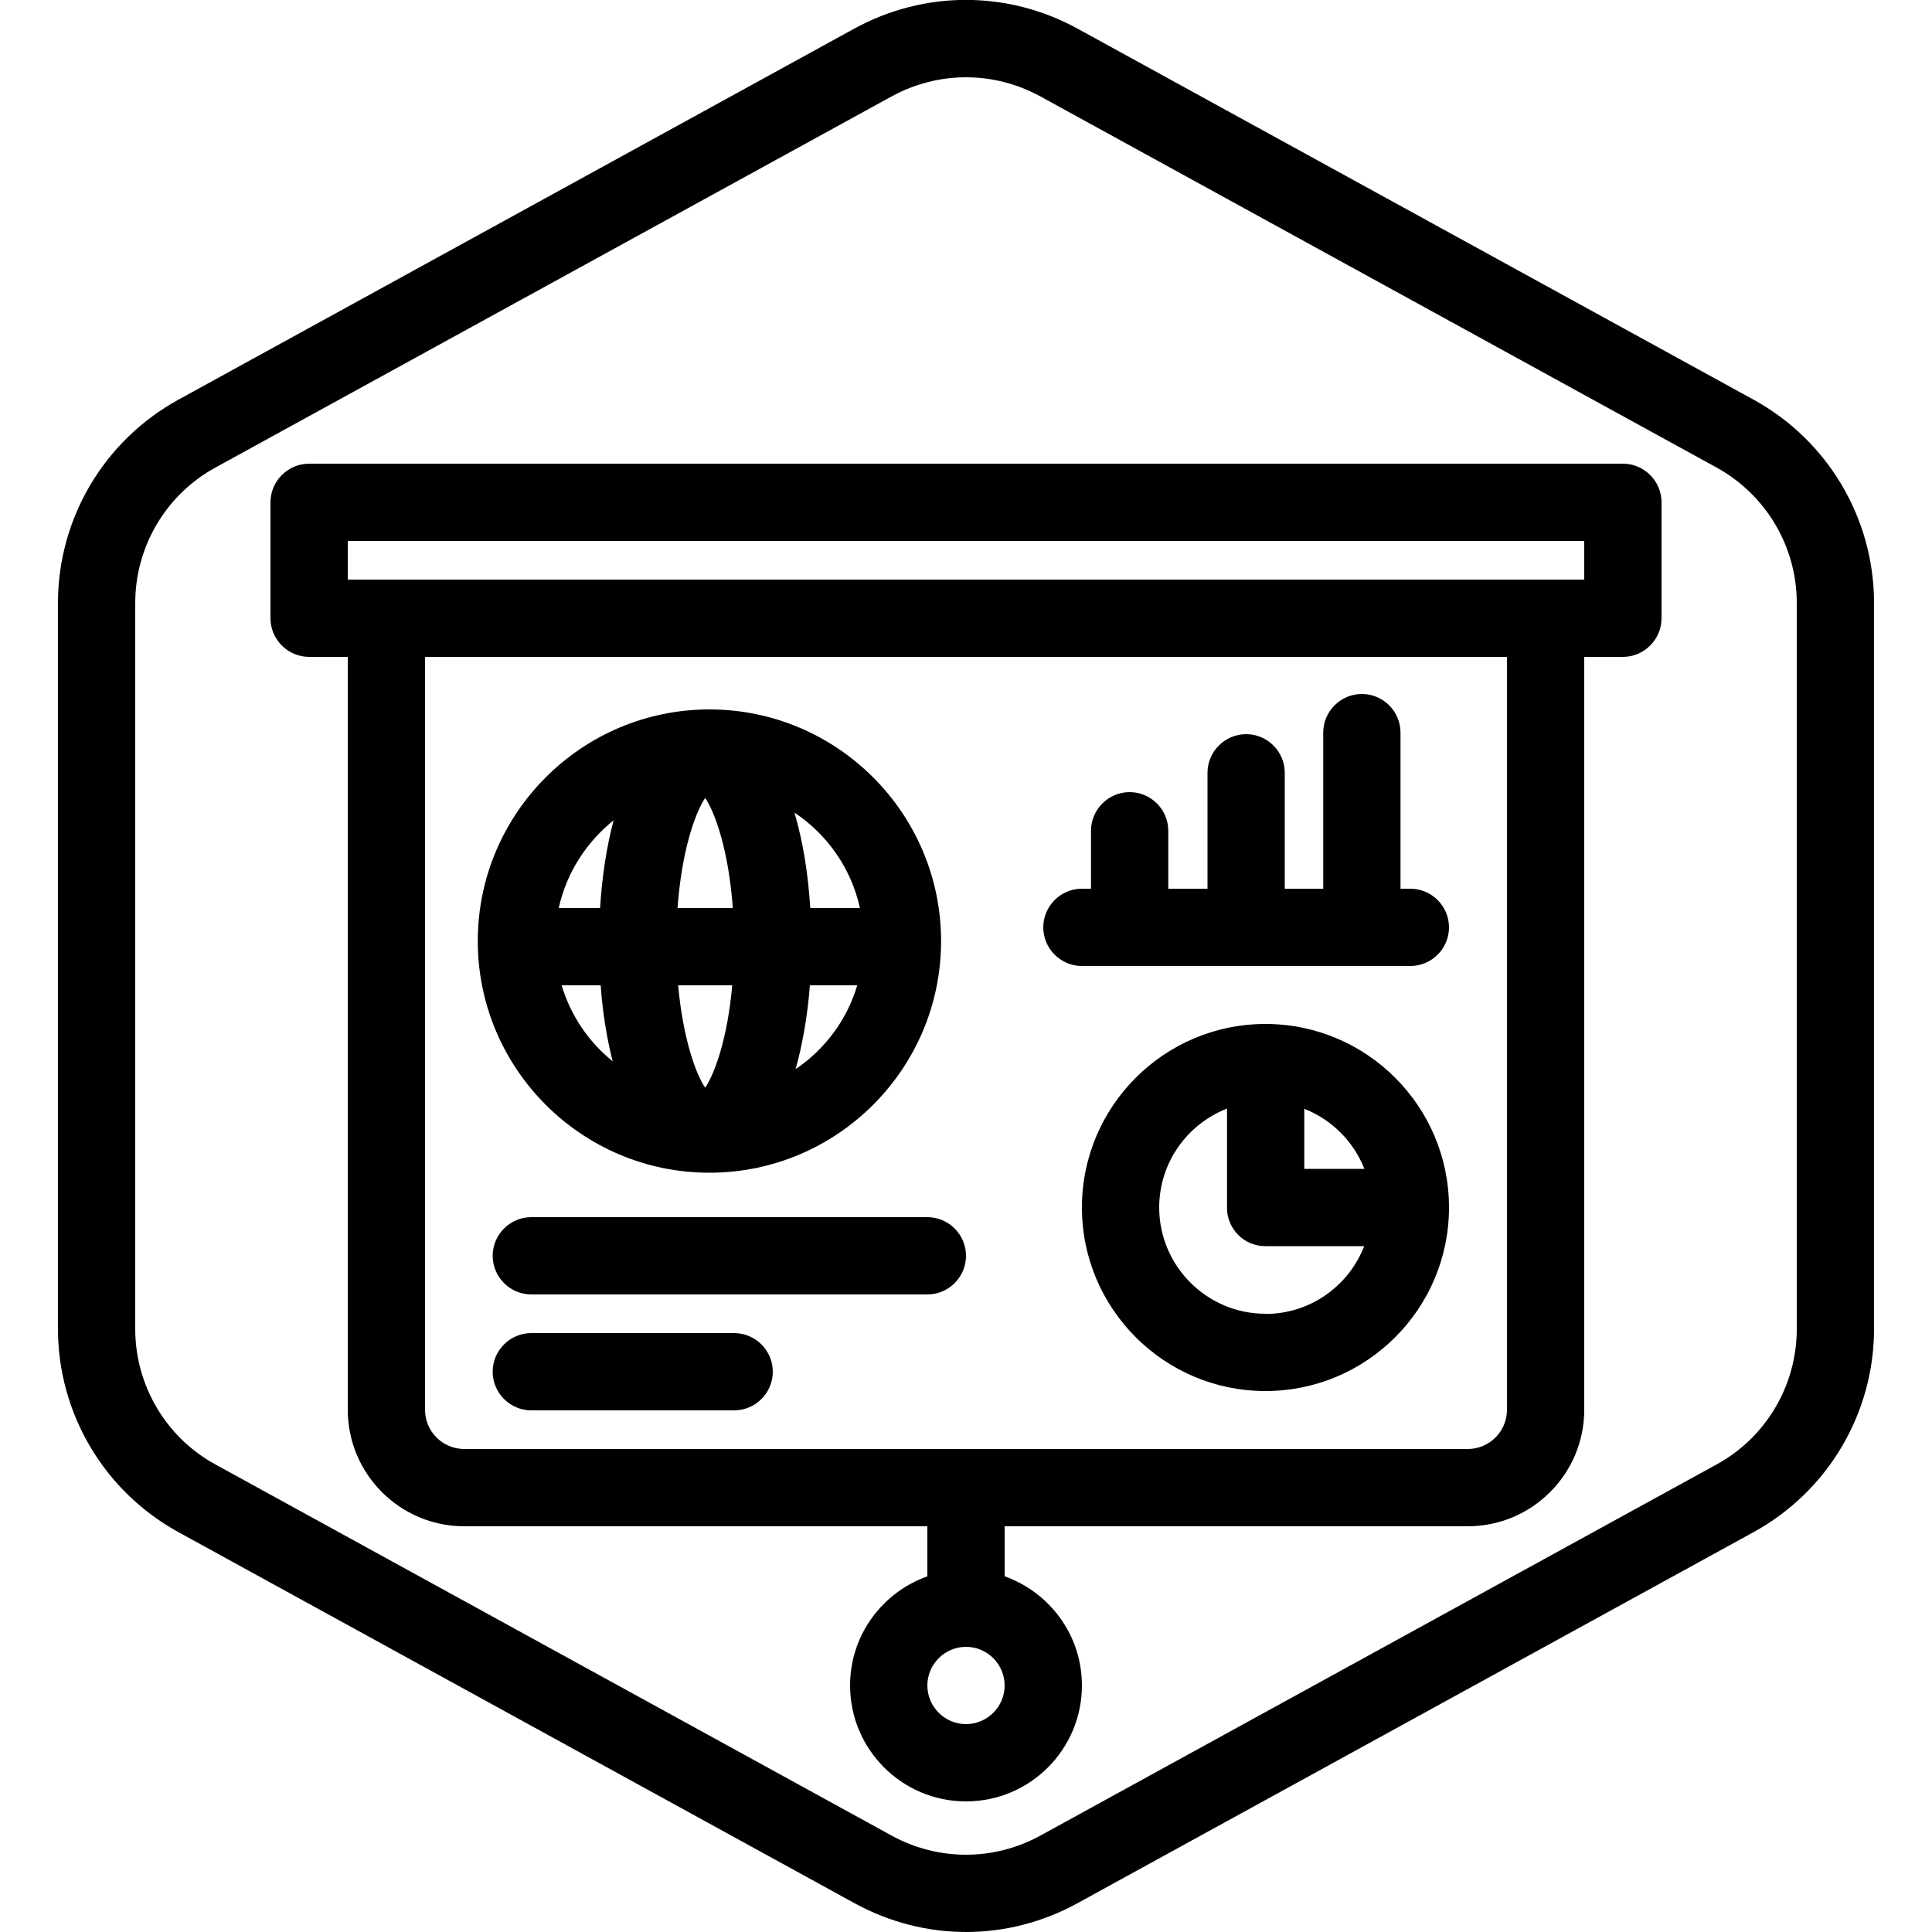
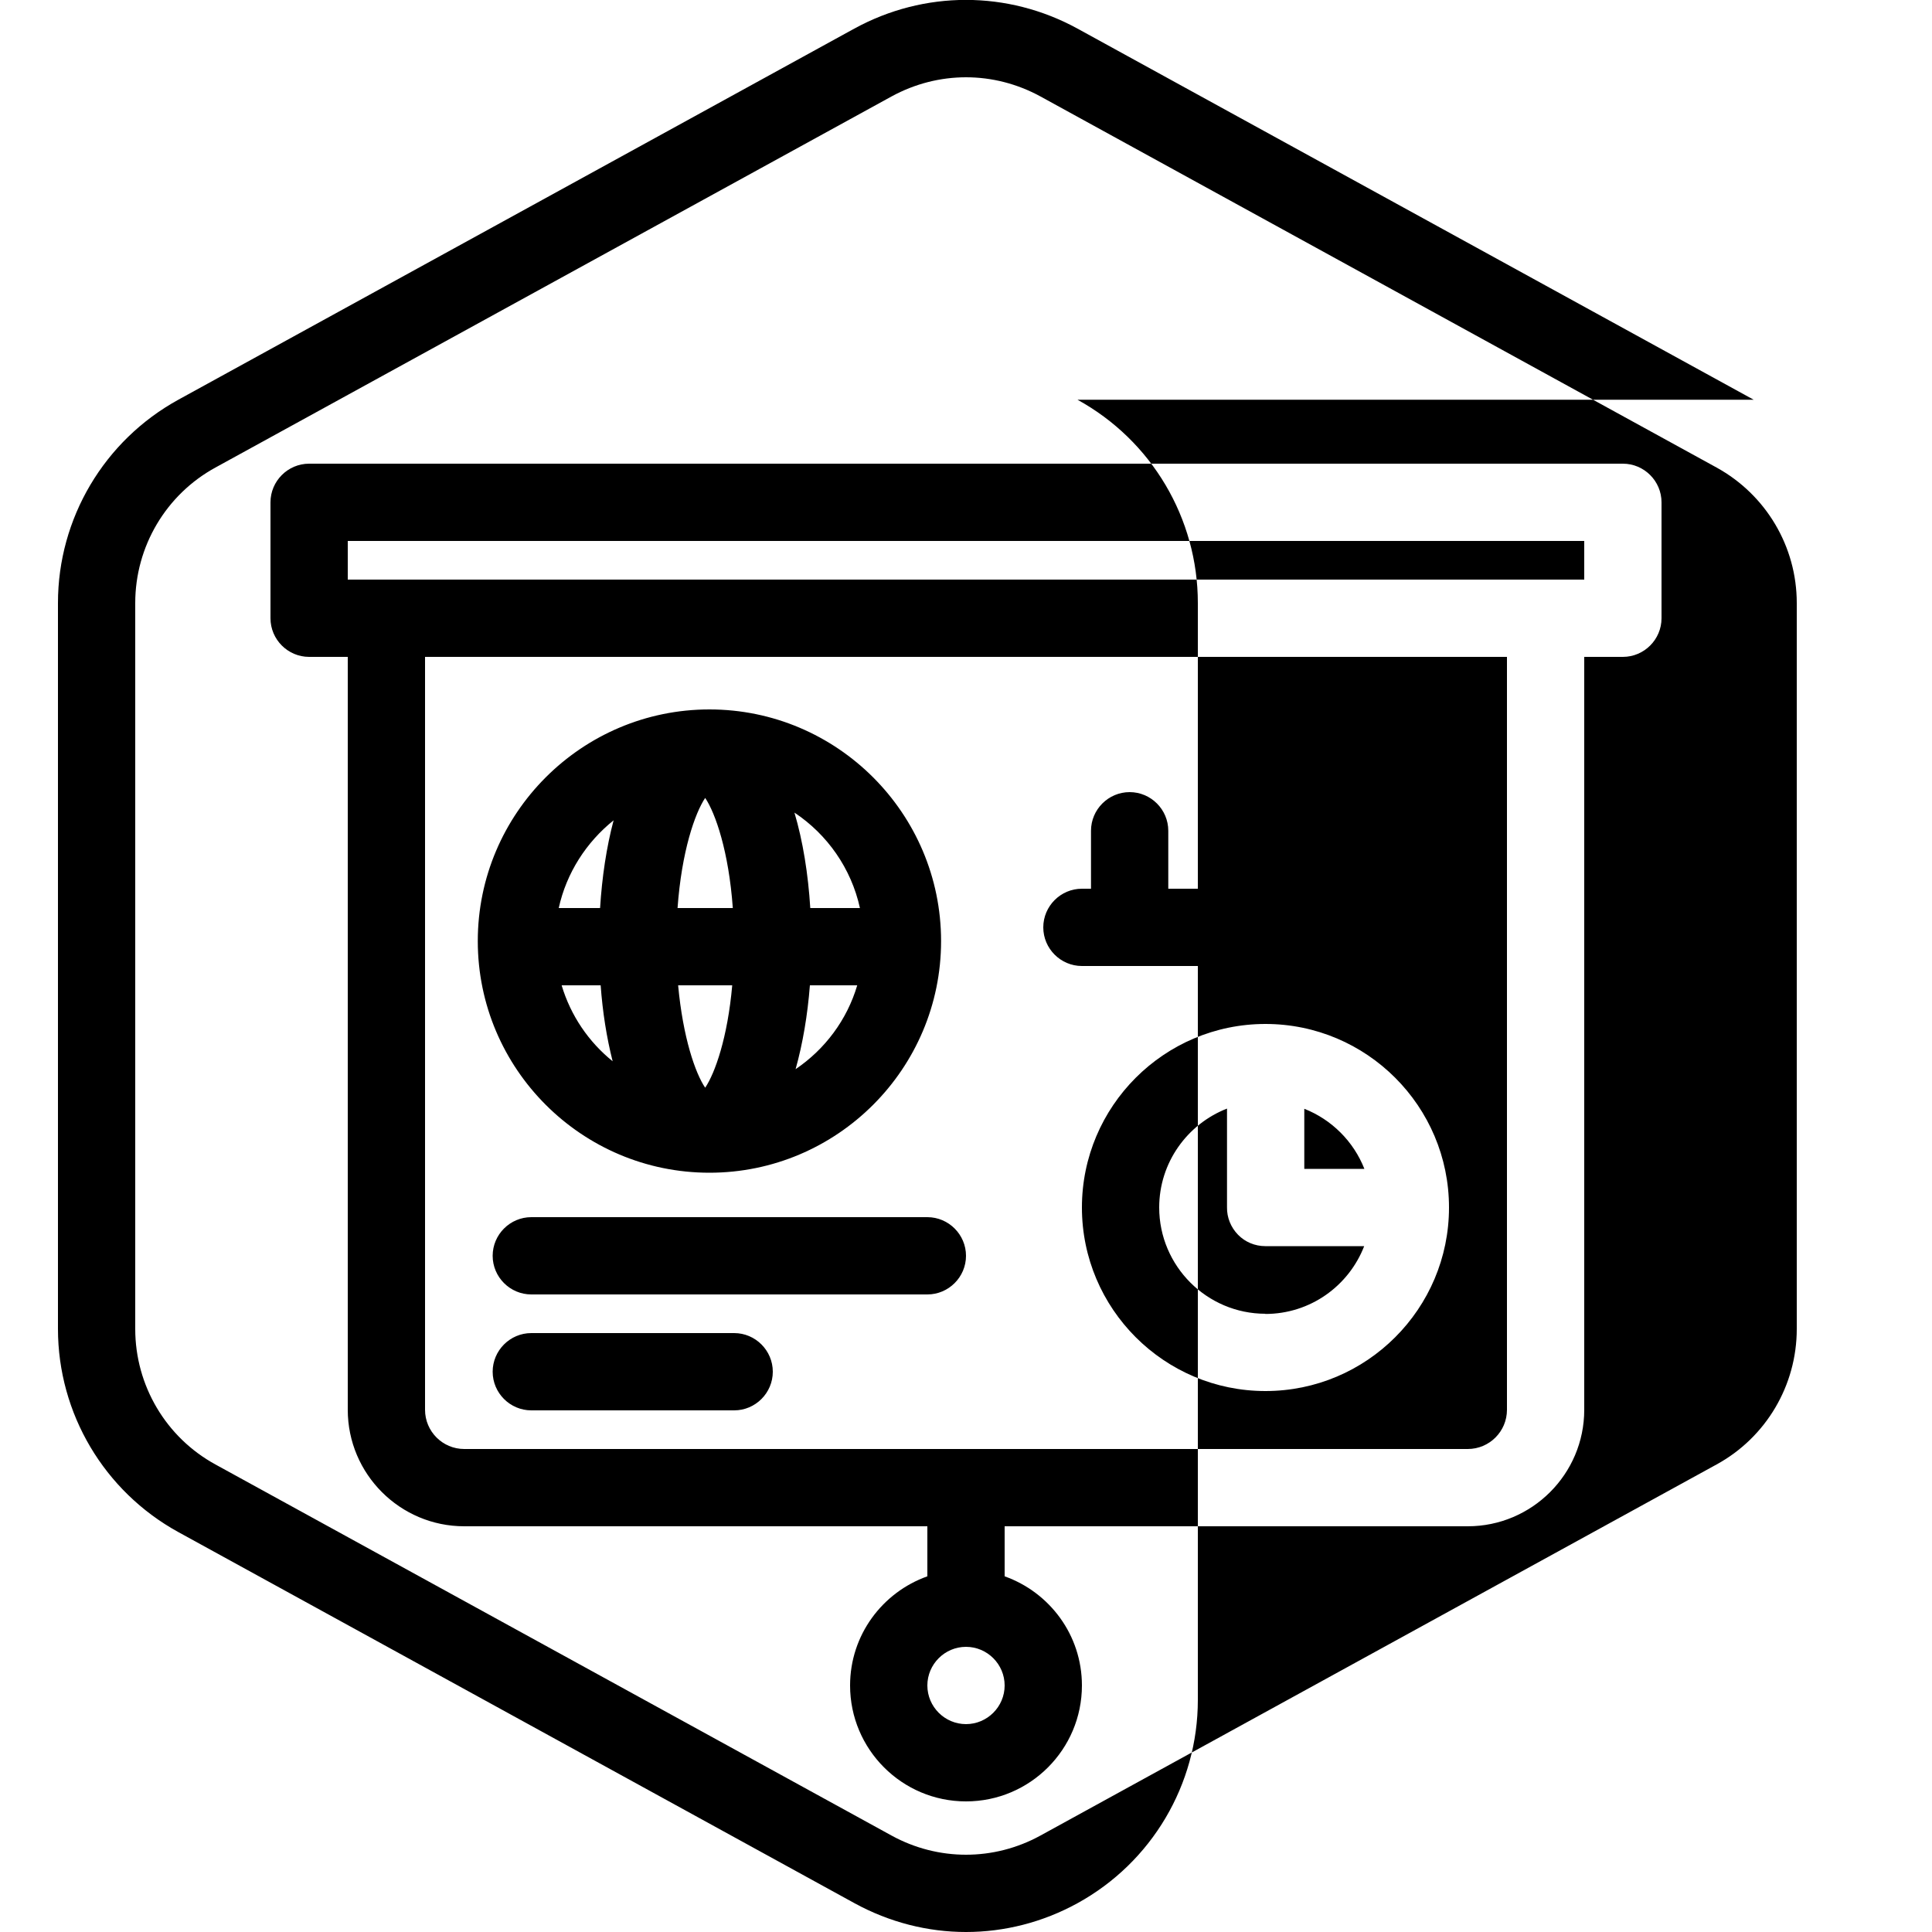
<svg xmlns="http://www.w3.org/2000/svg" id="Layer_1" data-name="Layer 1" viewBox="0 0 100 100">
  <defs>
    <style>
      .cls-1 {
        fill: #000;
        stroke-width: 0px;
      }
    </style>
  </defs>
-   <path class="cls-1" d="M90.77,20.69L55.77,1.48c-3.62-1.98-7.93-1.98-11.55,0L9.23,20.69c-3.84,2.11-6.23,6.14-6.23,10.52v37.57c0,4.38,2.39,8.41,6.23,10.52l35,19.21c1.81.99,3.79,1.49,5.77,1.49s3.97-.5,5.77-1.49l35-19.21c3.84-2.11,6.23-6.14,6.23-10.52V31.21c0-4.38-2.39-8.41-6.23-10.52ZM93,68.79c0,2.92-1.59,5.61-4.15,7.01l-35,19.21c-2.41,1.32-5.29,1.32-7.7,0l-35-19.21c-2.56-1.4-4.15-4.09-4.15-7.01V31.21c0-2.92,1.59-5.61,4.15-7.01L46.15,4.99c1.21-.66,2.53-.99,3.85-.99s2.64.33,3.85.99l35,19.21c2.56,1.41,4.15,4.09,4.15,7.01v37.57ZM84,24H16c-1.1,0-2,.9-2,2v6c0,1.1.9,2,2,2h2v38.97c0,3.32,2.7,6.03,6.03,6.03h23.97v2.59c-2.33.83-4,3.04-4,5.65,0,3.31,2.69,6,6,6s6-2.69,6-6c0-2.61-1.67-4.82-4-5.65v-2.59h23.97c3.32,0,6.03-2.7,6.03-6.03v-38.97h2c1.1,0,2-.9,2-2v-6c0-1.1-.9-2-2-2ZM50,89.24c-1.1,0-2-.9-2-2s.9-2,2-2,2,.9,2,2-.9,2-2,2ZM78,72.97c0,1.12-.91,2.03-2.03,2.03H24.03c-1.12,0-2.03-.91-2.03-2.03v-38.97h56v38.97ZM82,30H18v-2h64v2ZM36.72,60.7c6.61,0,11.99-5.38,11.99-11.99s-5.38-11.99-11.99-11.99-11.99,5.38-11.99,11.99,5.38,11.99,11.99,11.99ZM29.07,51h2.02c.1,1.38.31,2.71.62,3.93-1.24-1-2.17-2.36-2.64-3.93ZM37.93,47h-2.86c.21-2.93.9-4.91,1.43-5.7.53.79,1.22,2.77,1.43,5.7ZM37.9,51c-.24,2.71-.89,4.54-1.4,5.3-.51-.75-1.15-2.59-1.4-5.3h2.79ZM41.18,55.34c.37-1.32.62-2.8.74-4.34h2.45c-.53,1.79-1.67,3.31-3.19,4.34ZM44.51,47h-2.57c-.11-1.76-.38-3.46-.82-4.94,1.7,1.13,2.94,2.89,3.39,4.94ZM31.76,42.46c-.37,1.39-.6,2.94-.7,4.54h-2.14c.4-1.82,1.43-3.41,2.84-4.54ZM65.5,53c-5.24,0-9.5,4.26-9.5,9.5s4.26,9.5,9.5,9.5,9.5-4.26,9.5-9.5-4.26-9.5-9.5-9.5ZM70.62,60.5h-3.11s0-3.11,0-3.11c1.42.56,2.55,1.69,3.11,3.11ZM65.5,68c-3.03,0-5.5-2.47-5.5-5.5,0-2.33,1.46-4.32,3.51-5.12v5.11c-.01.53.2,1.04.57,1.42.37.38.88.59,1.41.59h5.12c-.8,2.06-2.79,3.51-5.12,3.51ZM54,48c0-1.1.9-2,2-2h.47v-3c0-1.1.9-2,2-2s2,.9,2,2v3h2.03v-6c0-1.1.9-2,2-2s2,.9,2,2v6h1.99v-8.08c0-1.1.9-2,2-2s2,.9,2,2v8.08h.51c1.1,0,2,.9,2,2s-.9,2-2,2h-17c-1.1,0-2-.9-2-2ZM48,63c1.1,0,2,.9,2,2s-.9,2-2,2h-20.5c-1.1,0-2-.9-2-2s.9-2,2-2h20.5ZM40,71c0,1.1-.9,2-2,2h-10.5c-1.1,0-2-.9-2-2s.9-2,2-2h10.5c1.1,0,2,.9,2,2Z" />
+   <path class="cls-1" d="M90.77,20.69L55.77,1.48c-3.62-1.98-7.93-1.98-11.55,0L9.23,20.69c-3.84,2.11-6.23,6.14-6.23,10.52v37.57c0,4.38,2.39,8.41,6.23,10.52l35,19.21c1.81.99,3.79,1.49,5.77,1.49s3.97-.5,5.77-1.49c3.84-2.11,6.23-6.14,6.23-10.52V31.21c0-4.38-2.39-8.41-6.23-10.52ZM93,68.79c0,2.92-1.59,5.61-4.15,7.01l-35,19.21c-2.41,1.32-5.29,1.32-7.7,0l-35-19.21c-2.56-1.4-4.15-4.09-4.15-7.01V31.21c0-2.92,1.59-5.61,4.15-7.01L46.15,4.99c1.21-.66,2.53-.99,3.85-.99s2.64.33,3.85.99l35,19.21c2.56,1.41,4.15,4.09,4.15,7.01v37.57ZM84,24H16c-1.1,0-2,.9-2,2v6c0,1.1.9,2,2,2h2v38.97c0,3.32,2.7,6.03,6.03,6.03h23.97v2.59c-2.33.83-4,3.04-4,5.65,0,3.31,2.69,6,6,6s6-2.69,6-6c0-2.61-1.67-4.82-4-5.65v-2.59h23.97c3.32,0,6.03-2.7,6.03-6.03v-38.97h2c1.1,0,2-.9,2-2v-6c0-1.1-.9-2-2-2ZM50,89.24c-1.1,0-2-.9-2-2s.9-2,2-2,2,.9,2,2-.9,2-2,2ZM78,72.97c0,1.12-.91,2.03-2.03,2.03H24.03c-1.12,0-2.03-.91-2.03-2.03v-38.97h56v38.97ZM82,30H18v-2h64v2ZM36.72,60.7c6.61,0,11.99-5.38,11.99-11.99s-5.38-11.99-11.99-11.99-11.99,5.38-11.99,11.99,5.38,11.99,11.99,11.99ZM29.07,51h2.02c.1,1.38.31,2.71.62,3.93-1.24-1-2.17-2.36-2.64-3.93ZM37.93,47h-2.86c.21-2.93.9-4.91,1.43-5.7.53.79,1.22,2.77,1.43,5.7ZM37.9,51c-.24,2.71-.89,4.54-1.4,5.3-.51-.75-1.15-2.59-1.4-5.3h2.79ZM41.18,55.34c.37-1.32.62-2.8.74-4.34h2.45c-.53,1.79-1.67,3.31-3.19,4.34ZM44.51,47h-2.57c-.11-1.76-.38-3.46-.82-4.94,1.7,1.13,2.94,2.89,3.39,4.94ZM31.76,42.46c-.37,1.39-.6,2.94-.7,4.54h-2.14c.4-1.82,1.43-3.41,2.84-4.54ZM65.5,53c-5.24,0-9.5,4.26-9.5,9.5s4.26,9.5,9.5,9.5,9.5-4.26,9.5-9.5-4.26-9.5-9.5-9.5ZM70.62,60.5h-3.11s0-3.11,0-3.11c1.42.56,2.55,1.69,3.11,3.11ZM65.5,68c-3.03,0-5.5-2.47-5.5-5.5,0-2.33,1.46-4.32,3.51-5.12v5.11c-.01.53.2,1.04.57,1.42.37.38.88.59,1.41.59h5.12c-.8,2.06-2.79,3.51-5.12,3.51ZM54,48c0-1.1.9-2,2-2h.47v-3c0-1.1.9-2,2-2s2,.9,2,2v3h2.03v-6c0-1.1.9-2,2-2s2,.9,2,2v6h1.99v-8.08c0-1.1.9-2,2-2s2,.9,2,2v8.08h.51c1.1,0,2,.9,2,2s-.9,2-2,2h-17c-1.1,0-2-.9-2-2ZM48,63c1.1,0,2,.9,2,2s-.9,2-2,2h-20.5c-1.1,0-2-.9-2-2s.9-2,2-2h20.5ZM40,71c0,1.1-.9,2-2,2h-10.5c-1.1,0-2-.9-2-2s.9-2,2-2h10.5c1.1,0,2,.9,2,2Z" />
</svg>